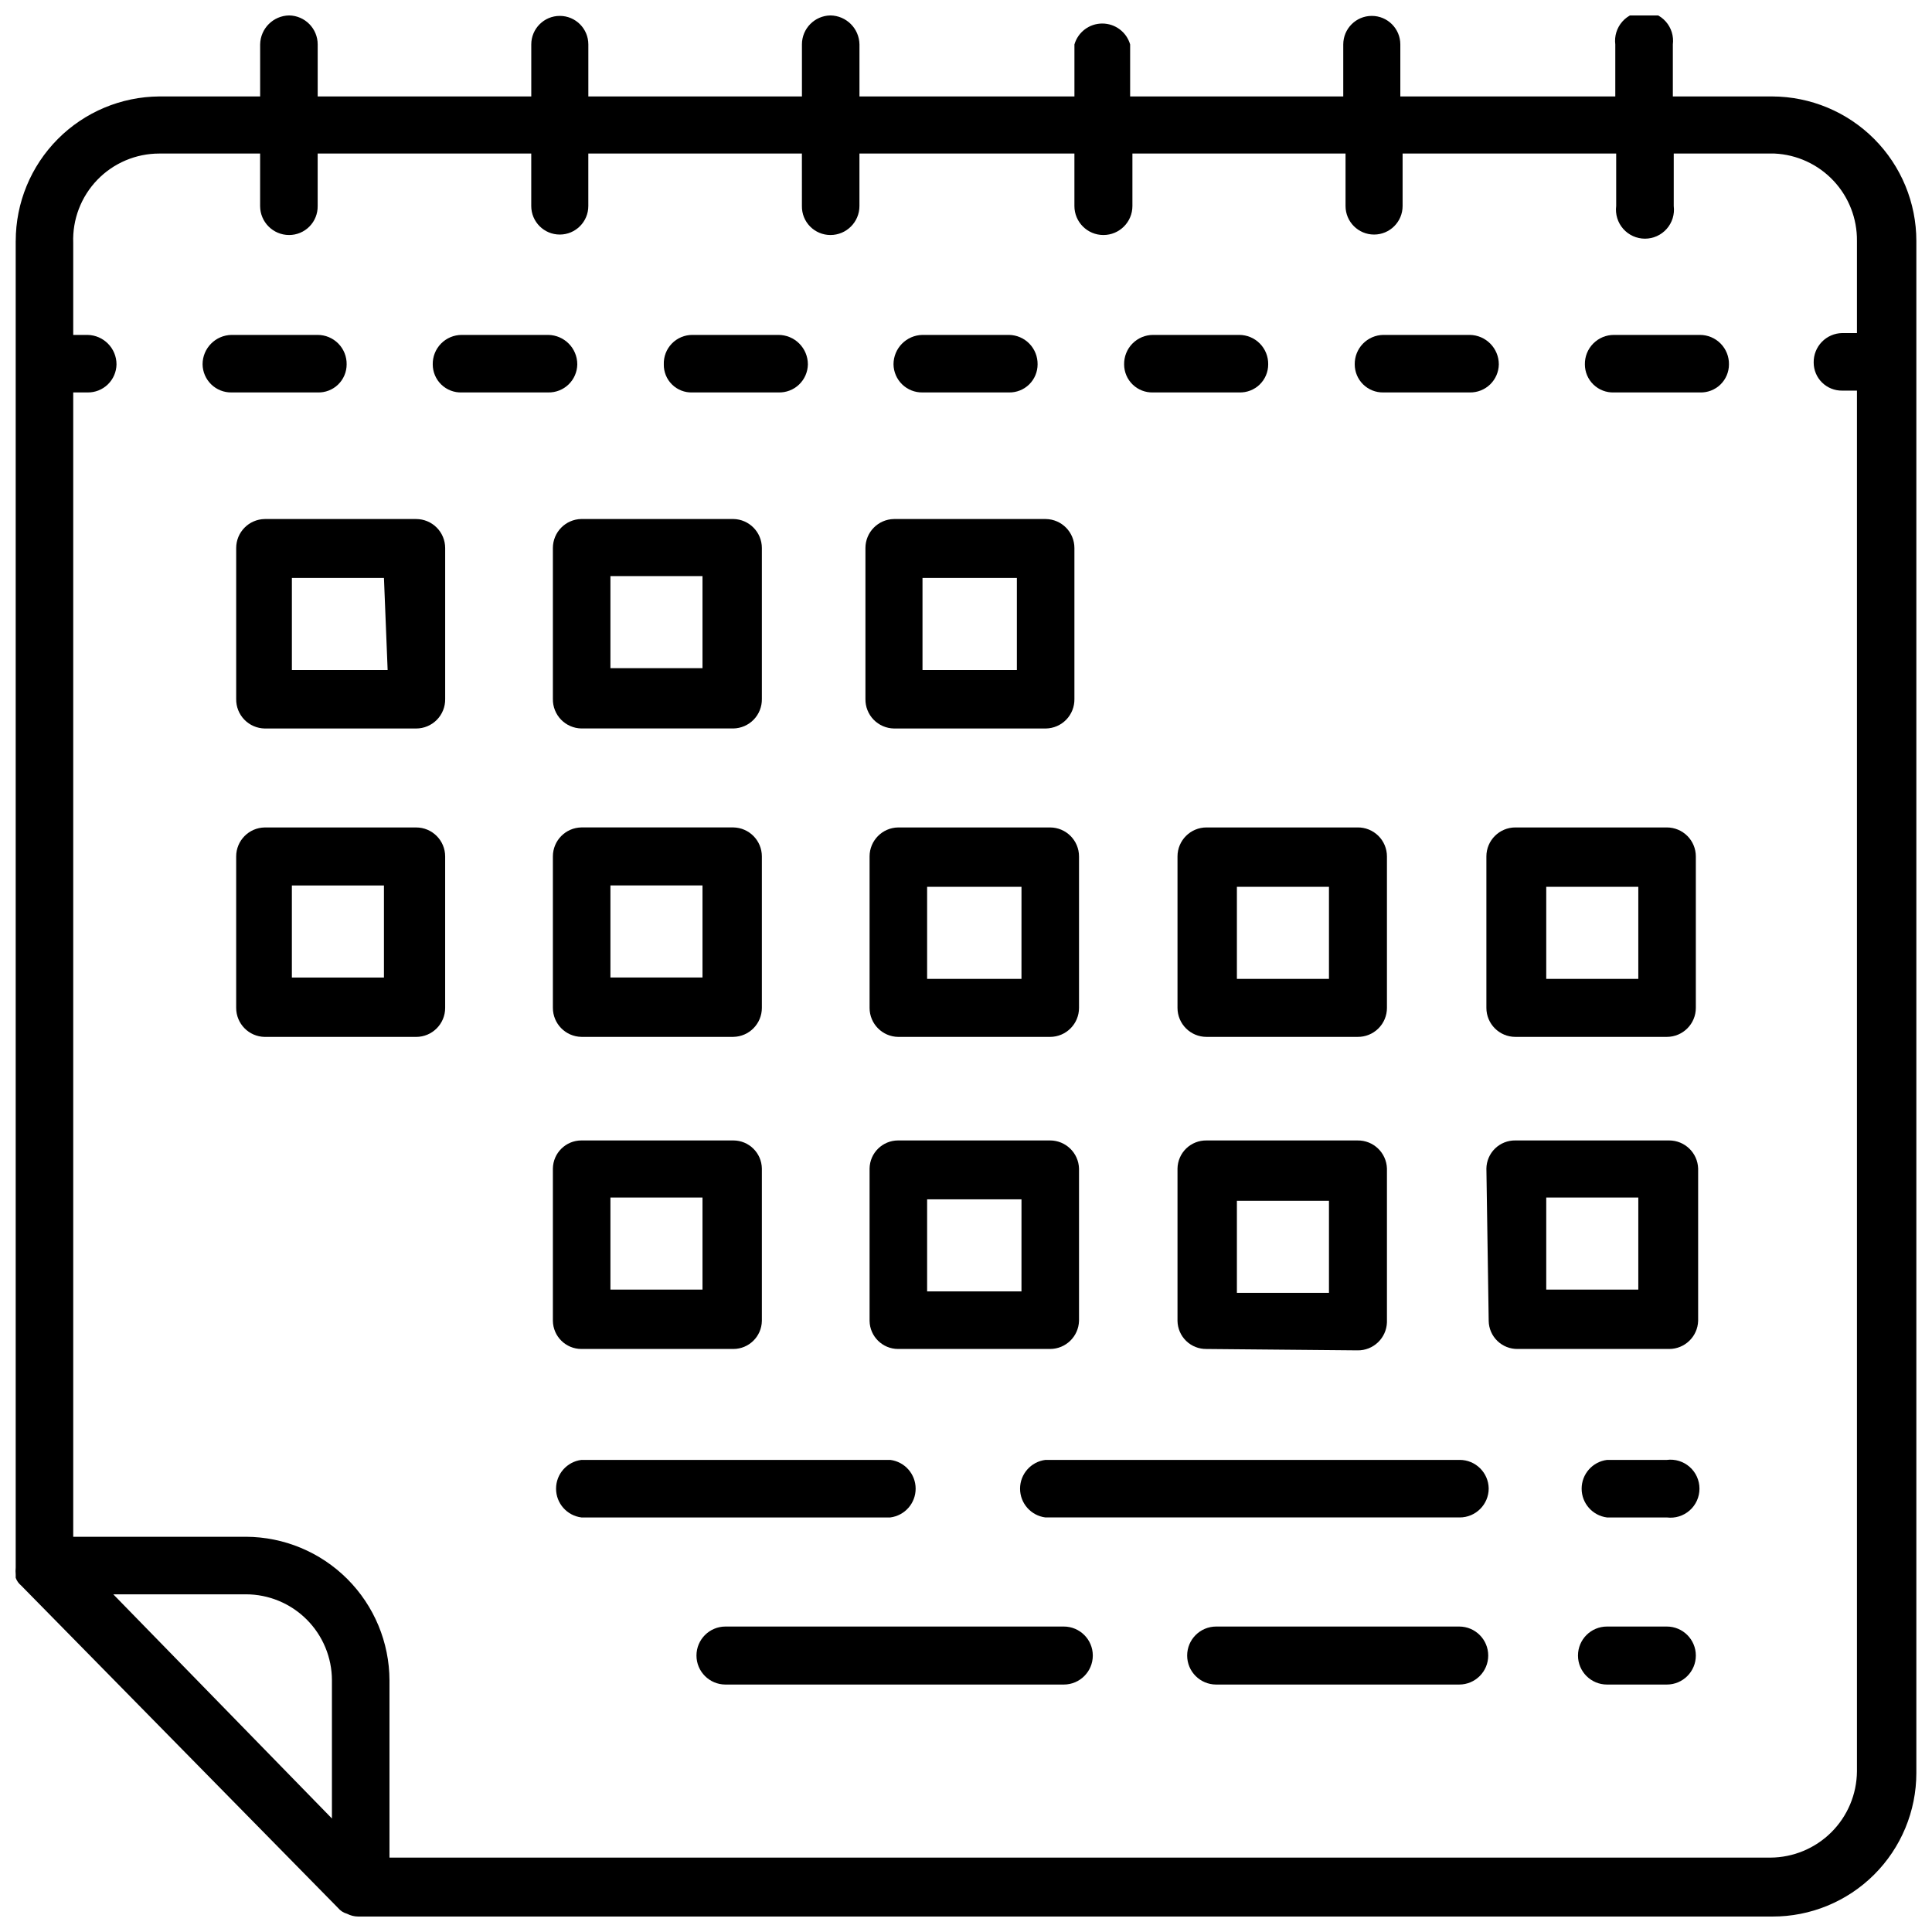
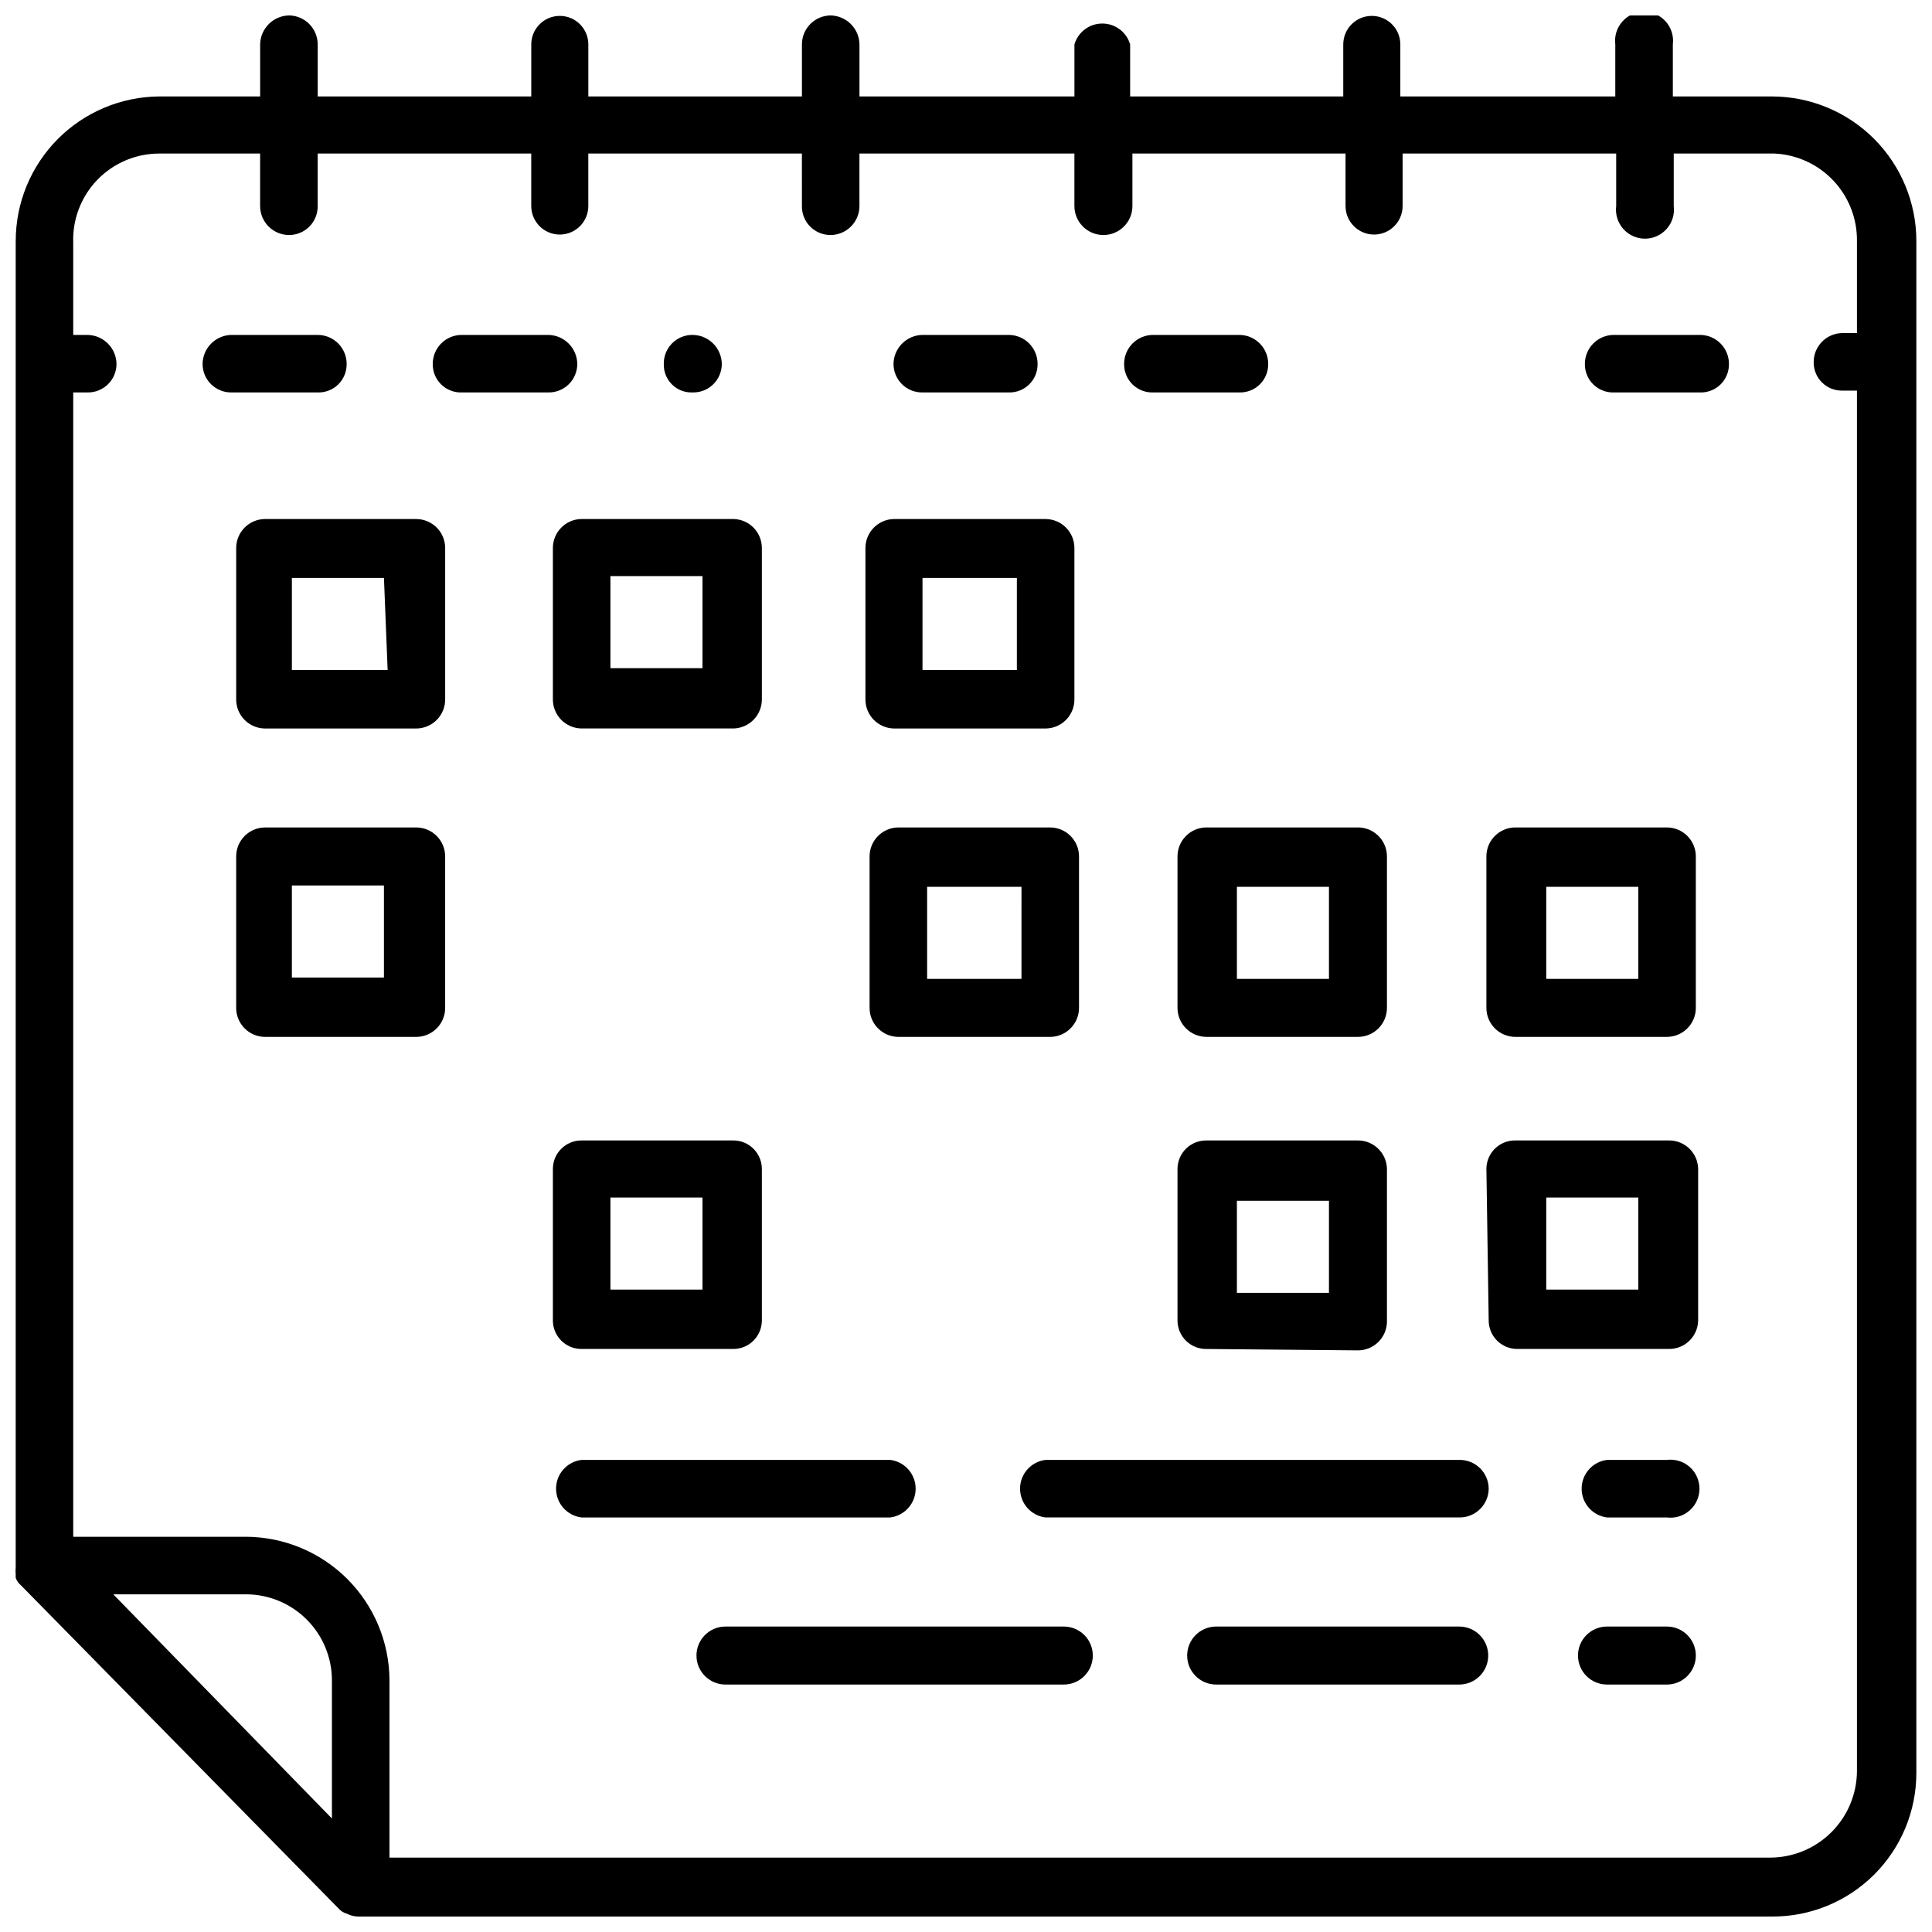
<svg xmlns="http://www.w3.org/2000/svg" width="800px" height="800px" version="1.1" viewBox="144 144 512 512">
  <defs>
    <clipPath id="a">
      <path d="m148.09 148.09h503.81v503.81h-503.81z" />
    </clipPath>
  </defs>
  <g clip-path="url(#a)">
    <path d="m148.16 207.87v351.57c-0.059 0.609-0.059 1.219 0 1.828v0.855c0.285 0.812 0.789 1.531 1.461 2.074l83.926 85.391h0.004c0.629 0.77 1.48 1.324 2.438 1.586 0.906 0.473 1.91 0.723 2.93 0.73h374.75c10.117 0.035 19.828-3.961 26.992-11.102 7.164-7.144 11.191-16.844 11.191-26.957v-405.98c0-10.137-4.019-19.863-11.176-27.043-7.16-7.18-16.871-11.227-27.008-11.262h-26.348v-13.785c0.277-2.188-0.402-4.391-1.859-6.047-1.461-1.656-3.559-2.602-5.766-2.602s-4.309 0.945-5.766 2.602c-1.461 1.656-2.137 3.859-1.859 6.047v13.785h-56.969v-13.785c0-4.176-3.387-7.562-7.562-7.562s-7.562 3.387-7.562 7.562v13.785h-56.48v-13.785c-0.953-3.281-3.961-5.539-7.383-5.539-3.418 0-6.426 2.258-7.379 5.539v13.785h-56.969v-13.785c-0.066-4.215-3.469-7.617-7.684-7.684-4.199 0.066-7.566 3.488-7.562 7.684v13.785h-56.605v-13.785c0-4.176-3.387-7.562-7.562-7.562s-7.562 3.387-7.562 7.562v13.785h-56.602v-13.785c0-4.195-3.367-7.617-7.562-7.684-4.219 0.066-7.621 3.469-7.688 7.684v13.785h-26.715c-10.117 0.066-19.797 4.129-26.926 11.305-7.133 7.18-11.133 16.883-11.133 27zm60.992 343.39h-45.746v-303.26h3.781c2.008 0.035 3.945-0.73 5.387-2.125 1.441-1.398 2.269-3.309 2.301-5.316 0-4.262-3.422-7.738-7.688-7.805h-3.781v-24.398c-0.23-6.195 2.07-12.219 6.371-16.684 4.305-4.465 10.242-6.984 16.441-6.981h26.715v13.906c0 4.242 3.441 7.684 7.688 7.684 2.027 0 3.969-0.812 5.391-2.258 1.422-1.445 2.203-3.398 2.172-5.426v-13.906h56.602v13.906c0 4.176 3.387 7.562 7.562 7.562s7.562-3.387 7.562-7.562v-13.906h56.602l0.004 13.906c-0.035 2.027 0.746 3.981 2.168 5.426 1.422 1.445 3.367 2.258 5.394 2.258 4.242 0 7.684-3.441 7.684-7.684v-13.906h56.969v13.906c0 4.242 3.441 7.684 7.684 7.684 4.246 0 7.688-3.441 7.688-7.684v-13.906h56.48v13.906c0 4.176 3.387 7.562 7.562 7.562s7.562-3.387 7.562-7.562v-13.906h56.602v13.906c-0.277 2.188 0.402 4.391 1.859 6.047 1.461 1.656 3.559 2.606 5.766 2.606 2.207 0 4.309-0.949 5.766-2.606 1.461-1.656 2.137-3.859 1.859-6.047v-13.906h26.715c5.934 0.281 11.523 2.856 15.598 7.18 4.07 4.324 6.309 10.059 6.238 15.996v24.398h-3.902c-2.039 0.031-3.981 0.871-5.398 2.336-1.418 1.465-2.199 3.434-2.164 5.473 0 1.992 0.797 3.906 2.223 5.305 1.422 1.398 3.344 2.168 5.34 2.137h3.902v365.96-0.004c-0.062 6.051-2.504 11.836-6.793 16.102-4.293 4.269-10.09 6.68-16.141 6.711h-365.96v-46.965c-0.031-10.086-4.051-19.746-11.18-26.879-7.133-7.129-16.793-11.148-26.879-11.184zm-35.133 15.25h35.133c6.051 0 11.852 2.402 16.129 6.68 4.281 4.281 6.684 10.082 6.684 16.133v36.598z" />
  </g>
  <path d="m564.01 240.56c-0.035-2.059 0.762-4.043 2.207-5.512s3.418-2.293 5.477-2.293h22.812c2.059 0 4.035 0.824 5.477 2.293 1.445 1.469 2.242 3.453 2.207 5.512 0.004 2.019-0.816 3.949-2.262 5.352-1.449 1.402-3.406 2.156-5.422 2.09h-22.812c-2.016 0.066-3.969-0.688-5.418-2.09-1.449-1.402-2.266-3.332-2.266-5.352z" />
  <path d="m472.4 248h-22.812c-2.016 0.066-3.973-0.688-5.418-2.09-1.449-1.402-2.269-3.332-2.266-5.352-0.035-2.059 0.762-4.043 2.207-5.512s3.418-2.293 5.477-2.293h22.812c2.059 0 4.031 0.824 5.477 2.293s2.242 3.453 2.207 5.512c0.004 2.019-0.816 3.949-2.262 5.352-1.449 1.402-3.406 2.156-5.422 2.09z" />
-   <path d="m533.52 248h-22.934c-1.996 0.035-3.922-0.734-5.344-2.133-1.422-1.402-2.223-3.312-2.223-5.309-0.031-2.035 0.746-4.004 2.164-5.469 1.422-1.465 3.363-2.305 5.402-2.336h22.934c4.262 0.066 7.684 3.543 7.684 7.805-0.031 2.008-0.859 3.918-2.301 5.316-1.441 1.395-3.379 2.16-5.383 2.125z" />
-   <path d="m350.29 248h-22.812c-2.004 0.07-3.949-0.688-5.379-2.098-1.43-1.406-2.219-3.336-2.184-5.344-0.066-2.047 0.699-4.031 2.125-5.504 1.426-1.473 3.391-2.301 5.438-2.301h22.812c2.07 0 4.055 0.82 5.519 2.285 1.465 1.465 2.289 3.449 2.289 5.519-0.035 2.031-0.879 3.961-2.348 5.359-1.465 1.398-3.434 2.148-5.461 2.082z" />
+   <path d="m350.29 248h-22.812c-2.004 0.07-3.949-0.688-5.379-2.098-1.43-1.406-2.219-3.336-2.184-5.344-0.066-2.047 0.699-4.031 2.125-5.504 1.426-1.473 3.391-2.301 5.438-2.301c2.07 0 4.055 0.82 5.519 2.285 1.465 1.465 2.289 3.449 2.289 5.519-0.035 2.031-0.879 3.961-2.348 5.359-1.465 1.398-3.434 2.148-5.461 2.082z" />
  <path d="m228.18 248h-22.812c-2.008 0.035-3.941-0.73-5.383-2.125-1.441-1.398-2.269-3.309-2.301-5.316-0.004-4.262 3.418-7.738 7.684-7.805h22.812c2.059 0 4.031 0.824 5.477 2.293s2.242 3.453 2.207 5.512c0 2.019-0.816 3.949-2.266 5.352-1.449 1.402-3.402 2.156-5.418 2.09z" />
  <path d="m411.41 248h-22.938c-2.004 0.035-3.941-0.73-5.383-2.125-1.441-1.398-2.269-3.309-2.301-5.316 0-4.262 3.422-7.738 7.684-7.805h22.938c2.035 0.031 3.981 0.871 5.398 2.336 1.418 1.465 2.195 3.434 2.164 5.469 0 1.996-0.801 3.906-2.223 5.309-1.422 1.398-3.348 2.168-5.34 2.133z" />
  <path d="m258.68 240.56c-0.031-2.059 0.762-4.043 2.207-5.512 1.445-1.469 3.418-2.293 5.477-2.293h22.934c4.266 0.066 7.688 3.543 7.688 7.805-0.031 2.008-0.859 3.918-2.301 5.316-1.441 1.395-3.379 2.16-5.387 2.125h-22.934c-2.016 0.066-3.969-0.688-5.418-2.09-1.449-1.402-2.266-3.332-2.266-5.352z" />
  <path d="m585.73 363.28h-40.137c-4.242 0-7.684 3.441-7.684 7.684v40.133c0 4.246 3.441 7.688 7.684 7.688h40.137c4.242 0 7.684-3.441 7.684-7.688v-40.133c0-2.039-0.809-3.992-2.25-5.434s-3.398-2.25-5.434-2.25zm-7.562 40.133h-24.398v-24.398h24.398z" />
  <path d="m538.52 494.05c0.031 2.008 0.859 3.918 2.301 5.312s3.379 2.16 5.383 2.129h40.137c4.148 0.004 7.551-3.293 7.684-7.441v-40.379c-0.133-4.148-3.535-7.441-7.684-7.441h-40.746c-2.004-0.031-3.941 0.734-5.383 2.129-1.441 1.398-2.269 3.309-2.301 5.312zm15.25-32.691h24.398v24.398h-24.398z" />
  <path d="m503.75 363.28h-40.012c-4.246 0-7.688 3.441-7.688 7.684v40.133c0 4.246 3.441 7.688 7.688 7.688h40.012c2.059 0.031 4.043-0.762 5.512-2.207s2.293-3.418 2.293-5.481v-40.133c0-2.059-0.824-4.031-2.293-5.477-1.469-1.445-3.453-2.242-5.512-2.207zm-7.562 40.133h-24.398v-24.398h24.398z" />
  <path d="m503.75 501.86c4.199 0.066 7.672-3.246 7.805-7.441v-40.746c-0.133-4.195-3.606-7.508-7.805-7.441h-40.012c-2.008-0.031-3.945 0.734-5.387 2.129-1.441 1.398-2.266 3.309-2.301 5.312v40.379c0.035 2.008 0.859 3.918 2.301 5.312 1.441 1.395 3.379 2.16 5.387 2.129zm-7.562-15.25h-24.398v-24.398h24.398z" />
  <path d="m429.95 411.1v-40.133c0-4.242-3.441-7.684-7.684-7.684h-40.258c-4.195 0.066-7.562 3.488-7.562 7.684v40.133c0 4.199 3.367 7.621 7.562 7.688h40.258c4.242 0 7.684-3.441 7.684-7.688zm-15.25-7.684h-25.004v-24.398h25.008z" />
-   <path d="m429.95 494.05v-40.379c-0.129-4.148-3.531-7.441-7.684-7.441h-40.258c-4.129 0-7.496 3.312-7.562 7.441v40.379c0.066 4.129 3.434 7.441 7.562 7.441h40.258c4.152 0.004 7.555-3.293 7.684-7.441zm-15.25-7.809h-25.004v-24.398h25.008z" />
  <path d="m428.73 329.25v-40.012c0-4.199-3.367-7.621-7.562-7.688h-40.258c-4.195 0.066-7.562 3.488-7.562 7.688v40.012c-0.031 2.039 0.746 4.004 2.164 5.469 1.418 1.465 3.359 2.305 5.398 2.34h40.258c2.039-0.035 3.981-0.875 5.398-2.34s2.195-3.43 2.164-5.469zm-15.25-7.684-25.008-0.004v-24.398h25.008z" />
  <path d="m290.52 289.23v40.012c-0.035 2.039 0.746 4.004 2.164 5.469 1.418 1.465 3.359 2.305 5.398 2.34h40.258-0.004c2.039-0.035 3.981-0.875 5.402-2.34 1.418-1.465 2.195-3.43 2.164-5.469v-40.012c0-4.199-3.367-7.621-7.566-7.688h-40.258 0.004c-4.195 0.066-7.562 3.488-7.562 7.688zm15.25 7.441h24.398v24.398h-24.398z" />
-   <path d="m290.52 370.96v40.133c0 4.199 3.367 7.621 7.562 7.688h40.258-0.004c4.199-0.066 7.566-3.488 7.566-7.688v-40.133c0-4.195-3.367-7.617-7.566-7.684h-40.258 0.004c-4.195 0.066-7.562 3.488-7.562 7.684zm15.25 7.684h24.398v24.398h-24.398z" />
  <path d="m254.29 281.55h-40.137c-4.195 0.066-7.562 3.488-7.562 7.688v40.012c-0.031 2.039 0.746 4.004 2.164 5.469s3.363 2.305 5.398 2.34h40.137c2.059 0 4.031-0.828 5.477-2.297 1.445-1.465 2.242-3.453 2.207-5.512v-40.012c0-2.039-0.809-3.992-2.25-5.434-1.441-1.441-3.394-2.254-5.434-2.254zm-7.562 40.012h-25.375v-24.398h24.398z" />
  <path d="m214.15 418.79h40.137c4.242 0 7.684-3.441 7.684-7.688v-40.133c0-4.242-3.441-7.684-7.684-7.684h-40.137c-4.195 0.066-7.562 3.488-7.562 7.684v40.133c0 4.199 3.367 7.621 7.562 7.688zm7.199-40.133h24.398v24.398l-24.398-0.004z" />
  <path d="m290.52 453.67v40.379c0.066 4.129 3.434 7.441 7.562 7.441h40.258-0.004c4.133 0 7.5-3.312 7.566-7.441v-40.379c-0.066-4.129-3.434-7.441-7.566-7.441h-40.258 0.004c-4.129 0-7.496 3.312-7.562 7.441zm15.25 7.684h24.398v24.398h-24.398z" />
  <path d="m569.87 530.89h15.859c2.188-0.277 4.391 0.398 6.047 1.859 1.656 1.457 2.602 3.559 2.602 5.766s-0.945 4.309-2.602 5.766c-1.656 1.461-3.859 2.137-6.047 1.859h-15.859c-3.84-0.488-6.719-3.754-6.719-7.625s2.879-7.137 6.719-7.625z" />
  <path d="m569.87 575.05h15.859c4.242 0 7.684 3.441 7.684 7.684 0 4.246-3.441 7.688-7.684 7.688h-15.859c-4.246 0-7.688-3.441-7.688-7.688 0-4.242 3.441-7.684 7.688-7.684z" />
  <path d="m538.52 538.45c0 4.246-3.441 7.688-7.684 7.688h-109.79c-3.84-0.488-6.719-3.754-6.719-7.625s2.879-7.137 6.719-7.625h109.79c4.195 0 7.617 3.367 7.684 7.562z" />
  <path d="m298.08 530.89h81.852c3.844 0.488 6.723 3.754 6.723 7.625s-2.879 7.137-6.723 7.625h-81.852c-3.84-0.488-6.719-3.754-6.719-7.625s2.879-7.137 6.719-7.625z" />
  <path d="m466.3 575.05h64.41-0.004c4.246 0 7.688 3.441 7.688 7.684 0 4.246-3.441 7.688-7.688 7.688h-64.406c-4.246 0-7.688-3.441-7.688-7.688 0-4.242 3.441-7.684 7.688-7.684z" />
  <path d="m336.26 575.05h89.66c4.242 0 7.684 3.441 7.684 7.684 0 4.246-3.441 7.688-7.684 7.688h-89.66c-4.246 0-7.688-3.441-7.688-7.688 0-4.242 3.441-7.684 7.688-7.684z" />
</svg>